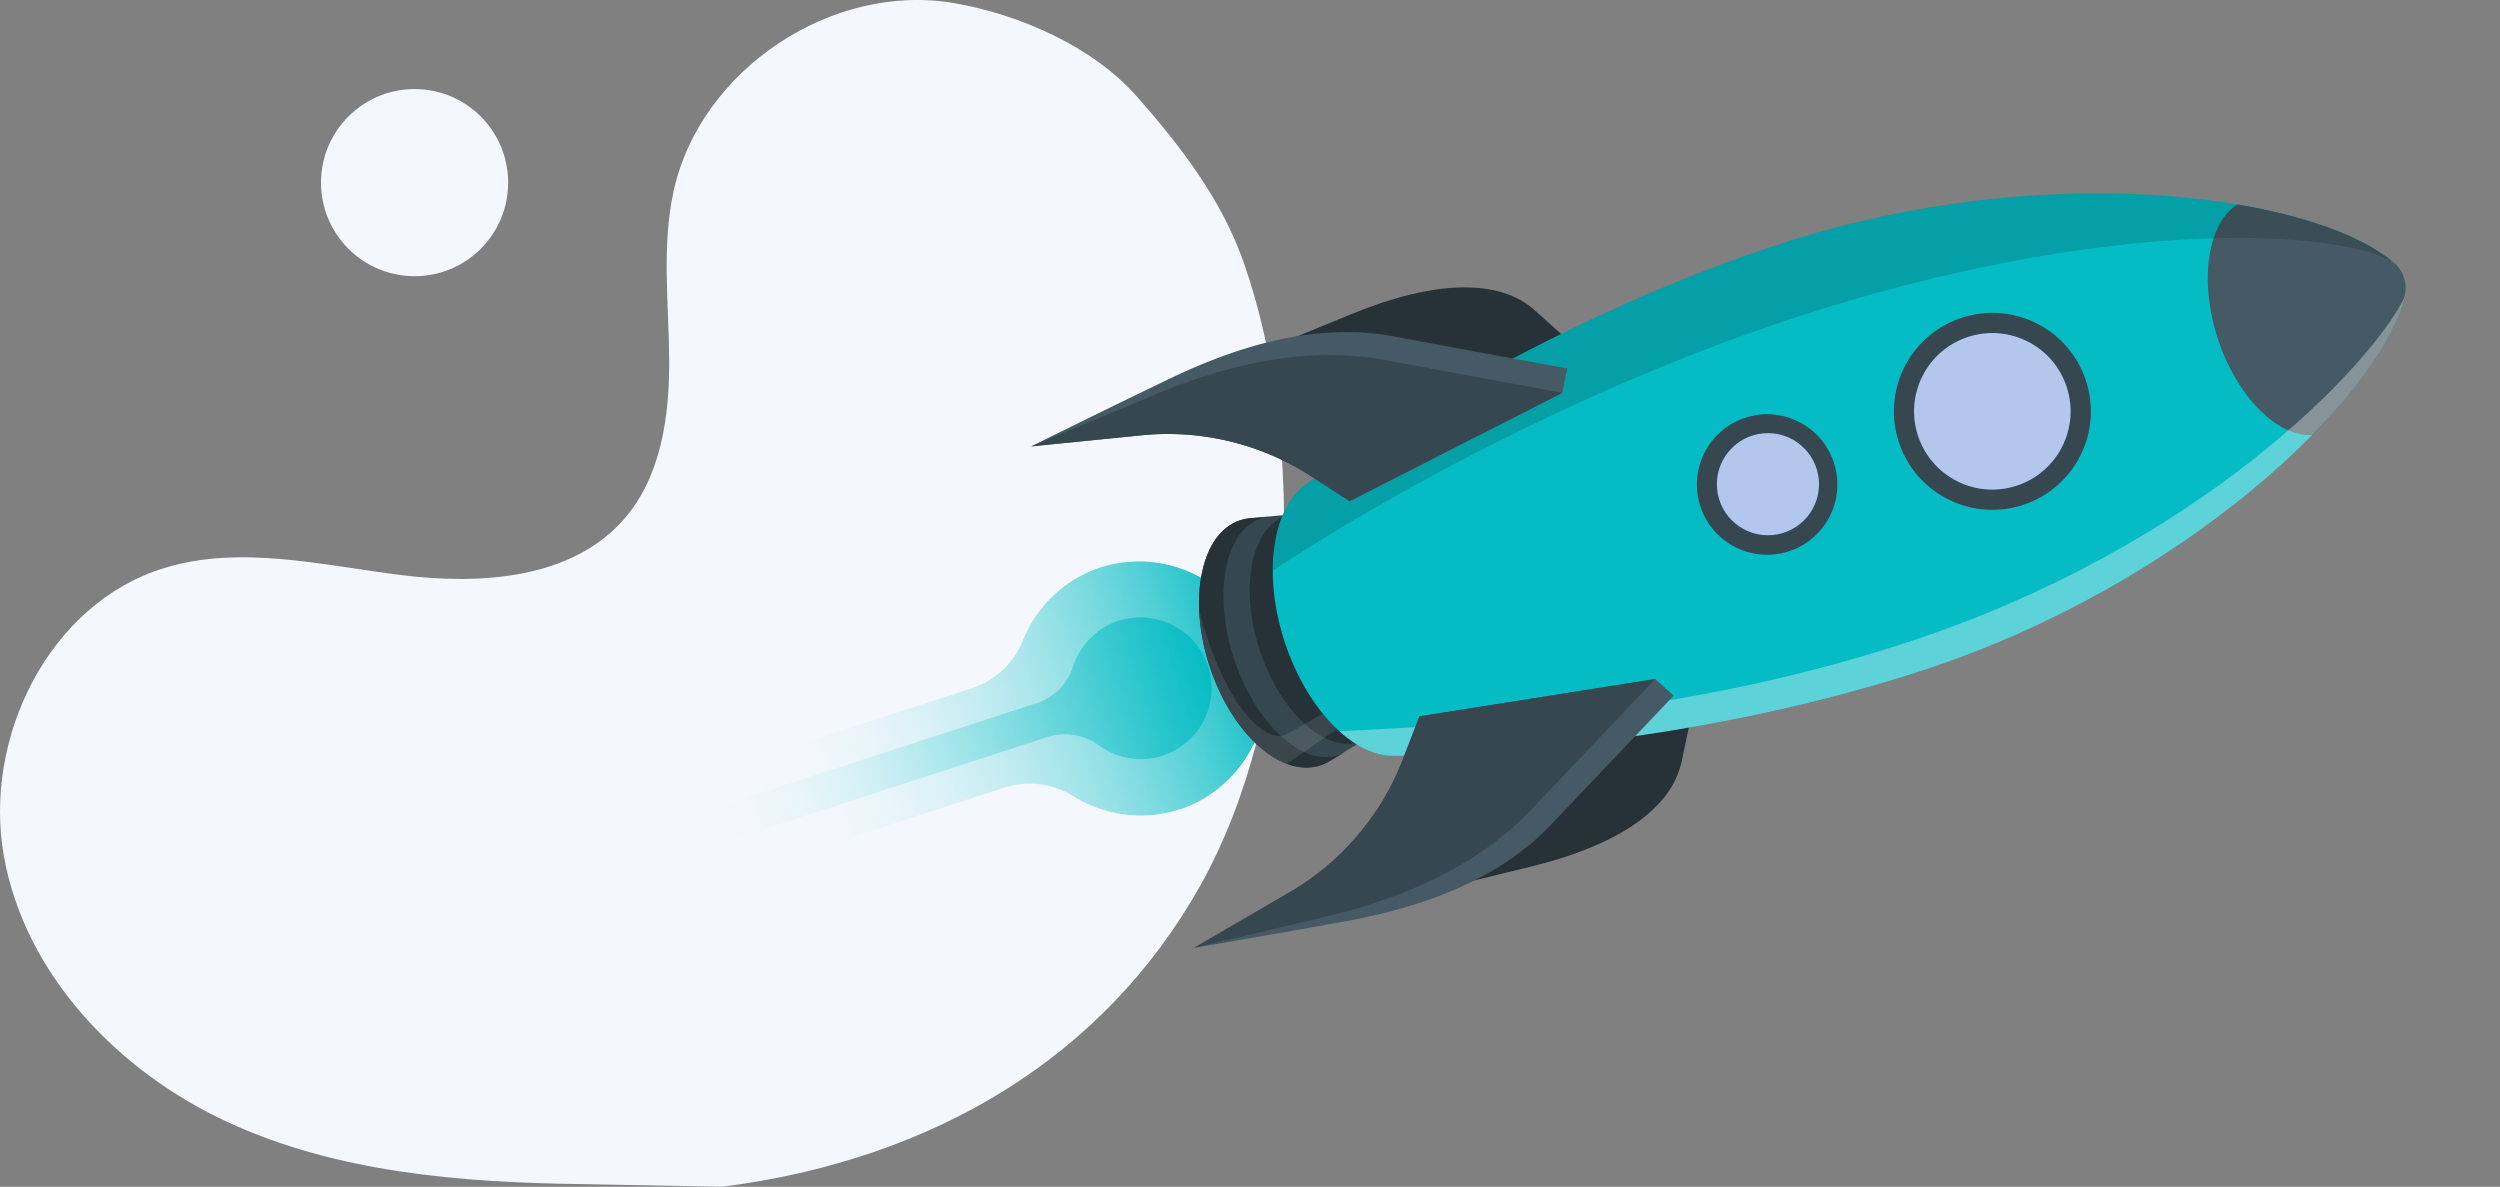
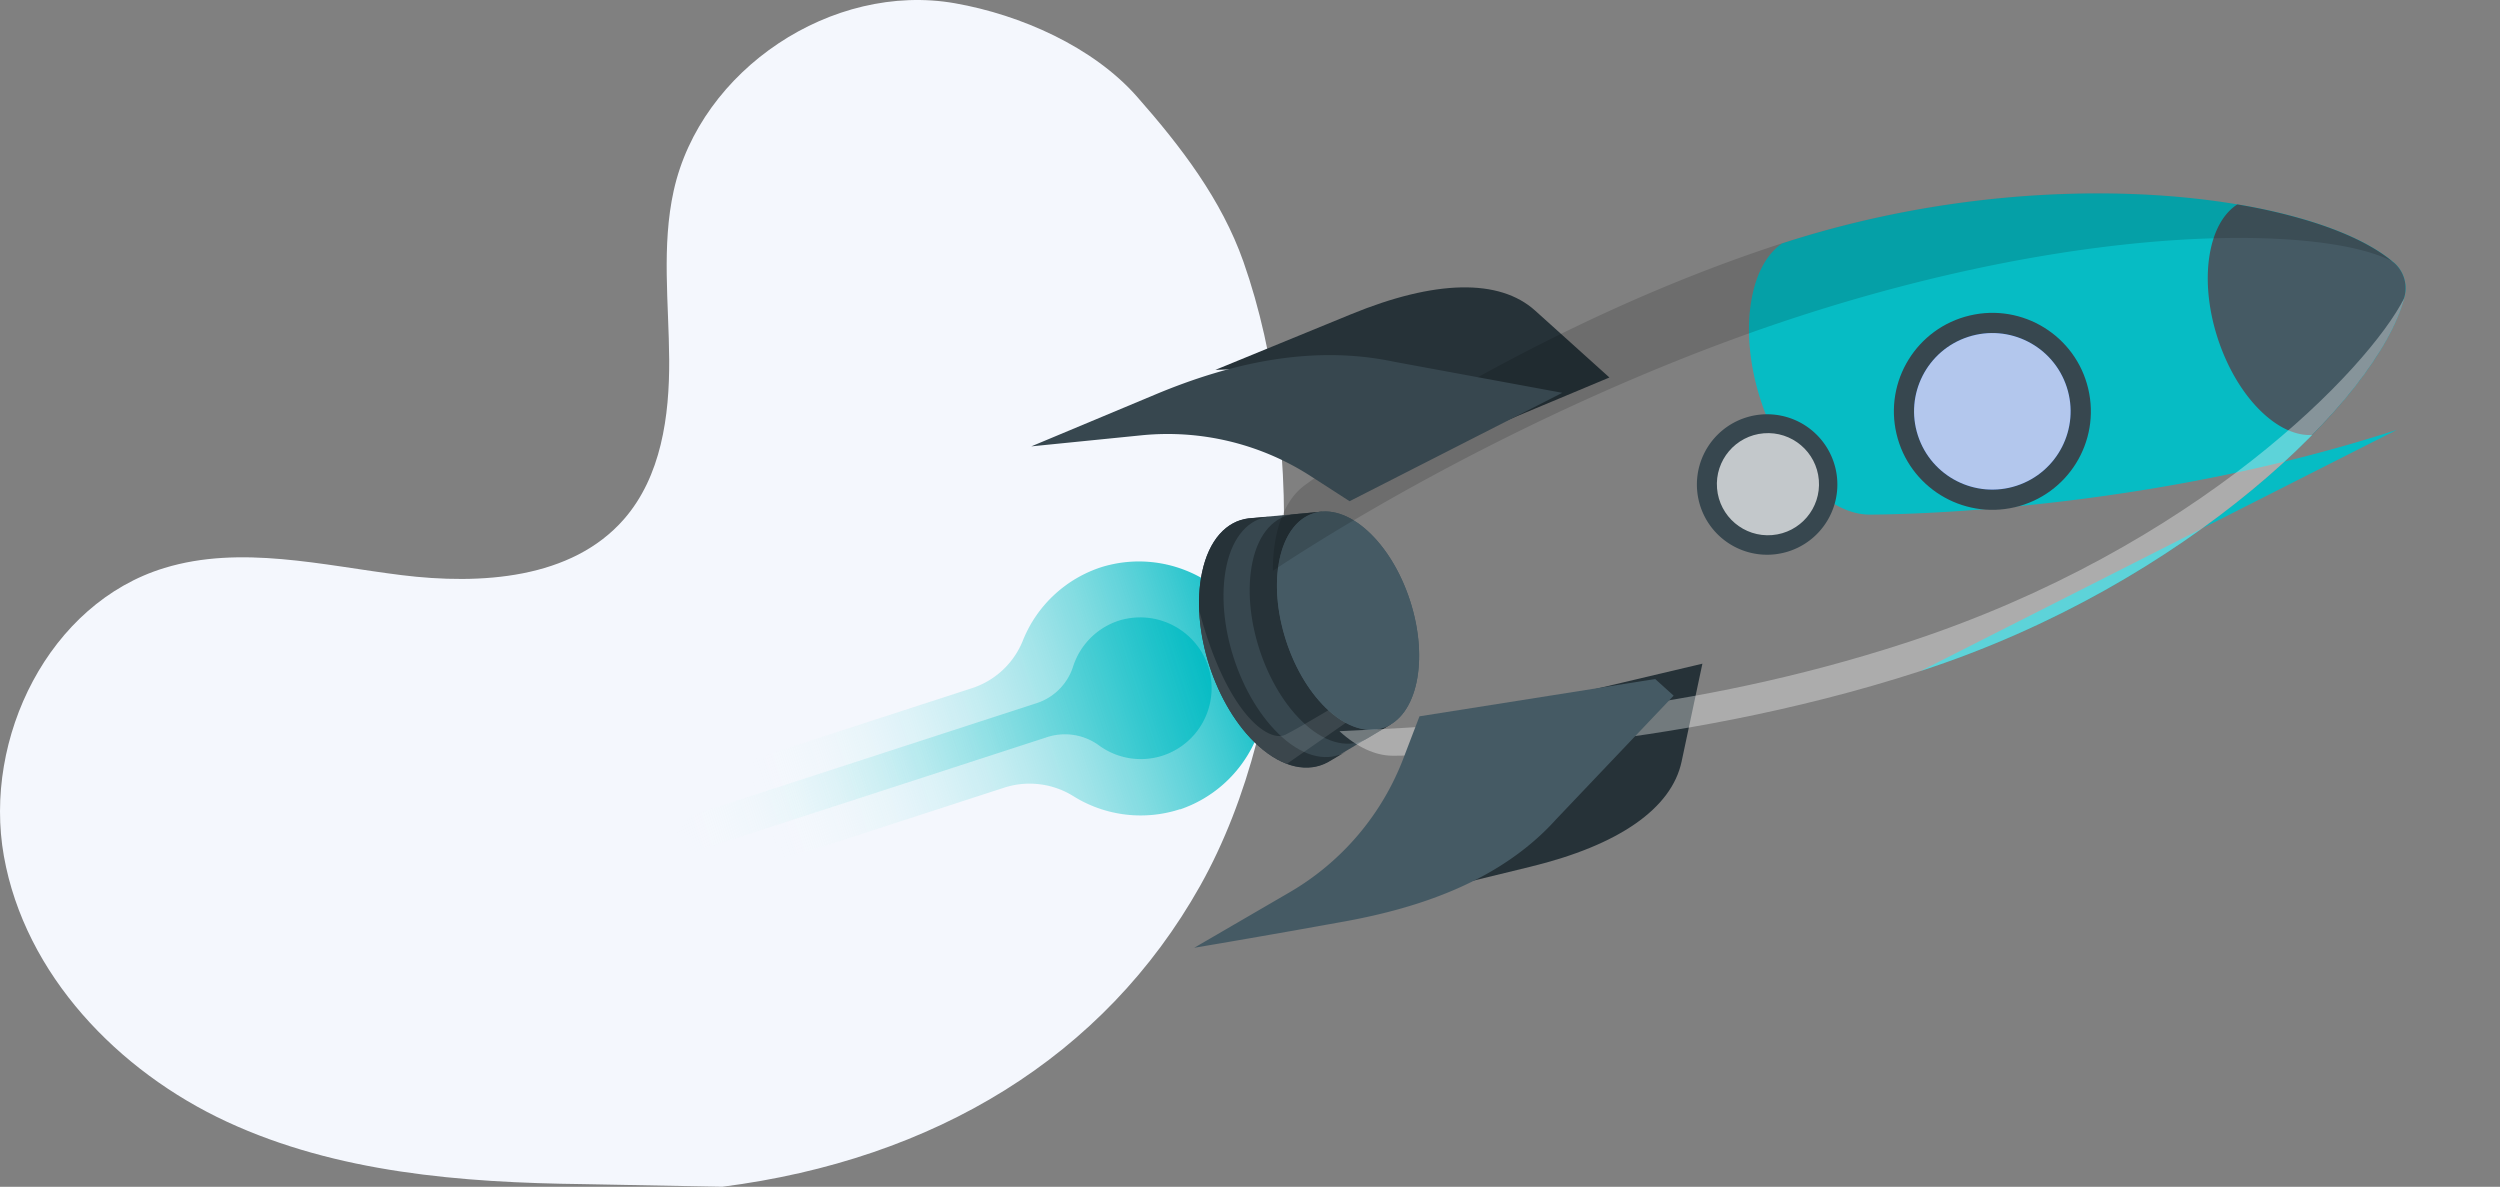
<svg xmlns="http://www.w3.org/2000/svg" width="257" height="122">
  <rect width="100%" height="100%" fill="#808080" stroke="none" />
  <defs>
    <linearGradient x1="50%" y1="0%" x2="50%" y2="85.022%" id="a">
      <stop stop-color="#06BCC4" offset="0%" />
      <stop stop-color="#FFF" stop-opacity="0" offset="100%" />
    </linearGradient>
    <linearGradient x1="50%" y1="0%" x2="50%" y2="100%" id="b">
      <stop stop-color="#06BCC4" offset="0%" />
      <stop stop-color="#FFF" stop-opacity="0" offset="100%" />
    </linearGradient>
  </defs>
  <g fill-rule="nonzero" fill="none">
    <g fill="#F4F7FD">
      <path d="M127.831 26.922c-2.264-6.428-6.435-11.864-10.95-16.989C112.367 4.81 104.93 1.528 98.184.338c-12.622-2.226-26.179 6.81-28.93 19.278-1.252 5.67-.498 11.555-.461 17.36.037 5.805-.821 12.005-4.643 16.389-5.382 6.17-14.74 6.767-22.875 5.758-8.134-1.009-16.534-3.127-24.375-.734C5.048 62.002-1.767 75.853.4 88.013c2.166 12.159 11.723 22.12 22.962 27.32 11.239 5.202 23.982 6.248 36.668 6.396l14.213.271c21.839-2.798 39.258-13.362 49.134-30.94 9.877-17.58 11.139-45.125 4.454-64.138z" />
-       <circle transform="rotate(-45 42.619 18.774)" cx="42.619" cy="18.774" r="9.619" />
    </g>
    <g transform="rotate(72 118.924 163.686)">
      <path d="M43.1 136.535a13.057 13.057 0 0 1-4.597 9.967 8.52 8.52 0 0 0-3.095 6.485v31.341c0 .794-.544 1.594-1.578 2.176a6.67 6.67 0 0 1-1.975.724 9.189 9.189 0 0 1-3.656 0 6.887 6.887 0 0 1-1.97-.724c-1.05-.604-1.571-1.403-1.571-2.176v-31.401a8.443 8.443 0 0 0-3.085-6.414 13.008 13.008 0 0 1-4.635-10.081c.17-7.128 6.013-12.81 13.143-12.781 7.13.028 12.927 5.755 13.041 12.884H43.1z" fill="url(#a)" />
      <path d="M37.312 136.535a7.28 7.28 0 0 1-3.08 5.947 5.935 5.935 0 0 0-2.399 4.858v37.766a1.85 1.85 0 0 1-1.811 1.872h-.033a1.85 1.85 0 0 1-1.811-1.872v-37.859a5.827 5.827 0 0 0-2.4-4.765 7.3 7.3 0 0 1-3.052-6.153 7.382 7.382 0 0 1 7.013-7.073 7.306 7.306 0 0 1 7.573 7.28z" fill="url(#b)" />
      <path d="m43.258 107.642 2.209-26.793 8.905 5.14c4.277 2.47 6.192 8.792 5.484 18.128l-1.126 15.01-2.399-8.319c-1.311-4.526-4.64-6.088-9.444-4.423l-3.629 1.257zM16.742 107.642l-2.209-26.793-8.905 5.14C1.35 88.46-.564 94.782.144 104.118l1.126 15.01 2.415-8.319c1.306-4.526 4.635-6.088 9.44-4.423l3.617 1.257z" fill="#263238" />
      <path d="m43.165 120.6-1.675-7.382H18.516l-1.676 7.383c-.44 2.236.821 4.559 3.808 6.272 5.174 2.987 13.568 2.987 18.742 0 2.954-1.713 4.21-4.036 3.775-6.272z" fill="#37474F" />
      <ellipse fill="#455A64" cx="30.005" cy="114.127" rx="11.599" ry="6.697" />
      <path d="M16.85 120.6c-.44 2.237.822 4.56 3.809 6.273 5.174 2.987 13.568 2.987 18.742 0 2.965-1.713 4.221-4.036 3.808-6.272l-.468-2.111c.463 2.024-.685 4.194-3.449 5.788-5.103 2.949-13.378 2.949-18.497 0-2.753-1.588-3.906-3.748-3.455-5.766l-.49 2.089z" fill="#263238" />
      <path d="M17.895 115.96c-.457 1.986.653 4.097 3.33 5.642 4.853 2.801 12.714 2.801 17.567 0 2.665-1.54 3.775-3.634 3.34-5.615l-.631-2.769c.473 2.002-.626 4.108-3.292 5.647-4.526 2.612-11.876 2.612-16.402 0-2.666-1.54-3.765-3.645-3.291-5.647l-.62 2.742z" fill="#263238" />
      <path d="M38.596 113.218H36.87c.544 2.497 2.095 9.167 2.296 10.69.245 1.877-3.917 5.044-14.863 4.45 4.929 1.36 11.006.871 15.086-1.485a9.248 9.248 0 0 0 2.671-2.22l-3.465-11.435z" fill="#FFF" opacity=".1" />
      <ellipse fill="#455A64" cx="30.005" cy="114.127" rx="11.599" ry="6.697" />
-       <path d="M53.116 59.735c0-28.616-12.089-53.353-21.081-59.082l-.24-.158-.043-.027a3.46 3.46 0 0 0-3.477 0l-.043.027-.24.158C19 6.382 6.913 31.12 6.913 59.735c0 27.544 7.72 51.954 8.454 54.218l.06.174c.544 1.6 1.909 3.128 4.058 4.352 5.821 3.357 15.233 3.357 21.07 0 2.225-1.284 3.596-2.878 4.118-4.543.724-2.252 8.444-26.663 8.444-54.201z" fill="#06BCC4" />
+       <path d="M53.116 59.735c0-28.616-12.089-53.353-21.081-59.082l-.24-.158-.043-.027a3.46 3.46 0 0 0-3.477 0l-.043.027-.24.158C19 6.382 6.913 31.12 6.913 59.735l.06.174c.544 1.6 1.909 3.128 4.058 4.352 5.821 3.357 15.233 3.357 21.07 0 2.225-1.284 3.596-2.878 4.118-4.543.724-2.252 8.444-26.663 8.444-54.201z" fill="#06BCC4" />
      <path d="M38.612 7.535c-2.23-3.193-4.488-5.554-6.577-6.882l-.24-.158-.043-.027a3.46 3.46 0 0 0-3.477 0l-.043.027-.24.158c-2.089 1.333-4.352 3.689-6.582 6.888a58.162 58.162 0 0 0-3.852 6.42c.392 1.479 1.572 2.899 3.547 4.036 4.924 2.845 12.904 2.845 17.828 0 1.97-1.137 3.155-2.557 3.547-4.037a57.754 57.754 0 0 0-3.868-6.425z" fill="#455A64" />
      <path d="M6.9 59.735c0 27.544 7.72 51.954 8.455 54.218l.06.174c.544 1.6 1.91 3.128 4.058 4.352a16.92 16.92 0 0 0 3.264 1.409c-3.764-13.54-8.16-36.532-8.16-59.468 0-31.711 7.807-54.185 13.448-59.783C18.99 6.382 6.901 31.119 6.901 59.735z" fill="#000" opacity=".15" />
      <path d="M53.116 59.735c0 27.544-7.72 51.954-8.454 54.218l-.06.174c-.544 1.6-1.91 3.128-4.064 4.352 4.352-15.956 9.352-35.123 9.352-58.059C49.89 28.71 37.676 6.235 32.035.637c8.992 5.745 21.08 30.482 21.08 59.098z" fill="#FFF" opacity=".35" />
      <path d="m56.037 100.096-8.356-15.418-2.214 1.274-3.841 24.23 3.629 2.933a27.109 27.109 0 0 1 9.444 15.325l2.4 11.12s1.054-7.045 2.208-15.575c1.033-7.666 1.006-16.485-3.27-23.889z" fill="#455A64" />
-       <path d="m41.626 110.183 3.84-24.242 8.362 15.417c4.277 7.41 5.103 15.94 4.396 24.482l-1.126 13.72-2.4-11.087a27.109 27.109 0 0 0-9.443-15.326l-3.63-2.964z" fill="#37474F" />
-       <path d="m3.963 100.096 8.356-15.418 2.214 1.274 3.841 24.23-3.629 2.933a27.109 27.109 0 0 0-9.428 15.336l-2.415 11.11s-1.055-7.046-2.209-15.576c-1.033-7.666-1.006-16.485 3.27-23.889z" fill="#455A64" />
      <path d="m18.374 110.183-3.84-24.242-8.362 15.428c-4.277 7.41-5.103 15.94-4.396 24.482l1.126 13.71 2.415-11.11a27.109 27.109 0 0 1 9.445-15.325l3.612-2.943z" fill="#37474F" />
      <circle fill="#37474F" transform="rotate(-85.27 30.008 44.483)" cx="30.008" cy="44.483" r="10.124" />
      <circle fill="#0044C3" cx="30.005" cy="44.486" r="8.046" />
      <circle fill="#FFF" opacity=".7" cx="30.005" cy="44.486" r="8.046" />
      <path d="M37.225 68.744a7.22 7.22 0 1 1-14.439 0 7.22 7.22 0 0 1 14.439 0z" fill="#37474F" />
-       <circle fill="#0044C3" transform="rotate(-76.72 30.002 68.74)" cx="30.002" cy="68.739" r="5.25" />
      <circle fill="#FFF" opacity=".7" transform="rotate(-76.72 30.002 68.74)" cx="30.002" cy="68.739" r="5.25" />
    </g>
  </g>
</svg>